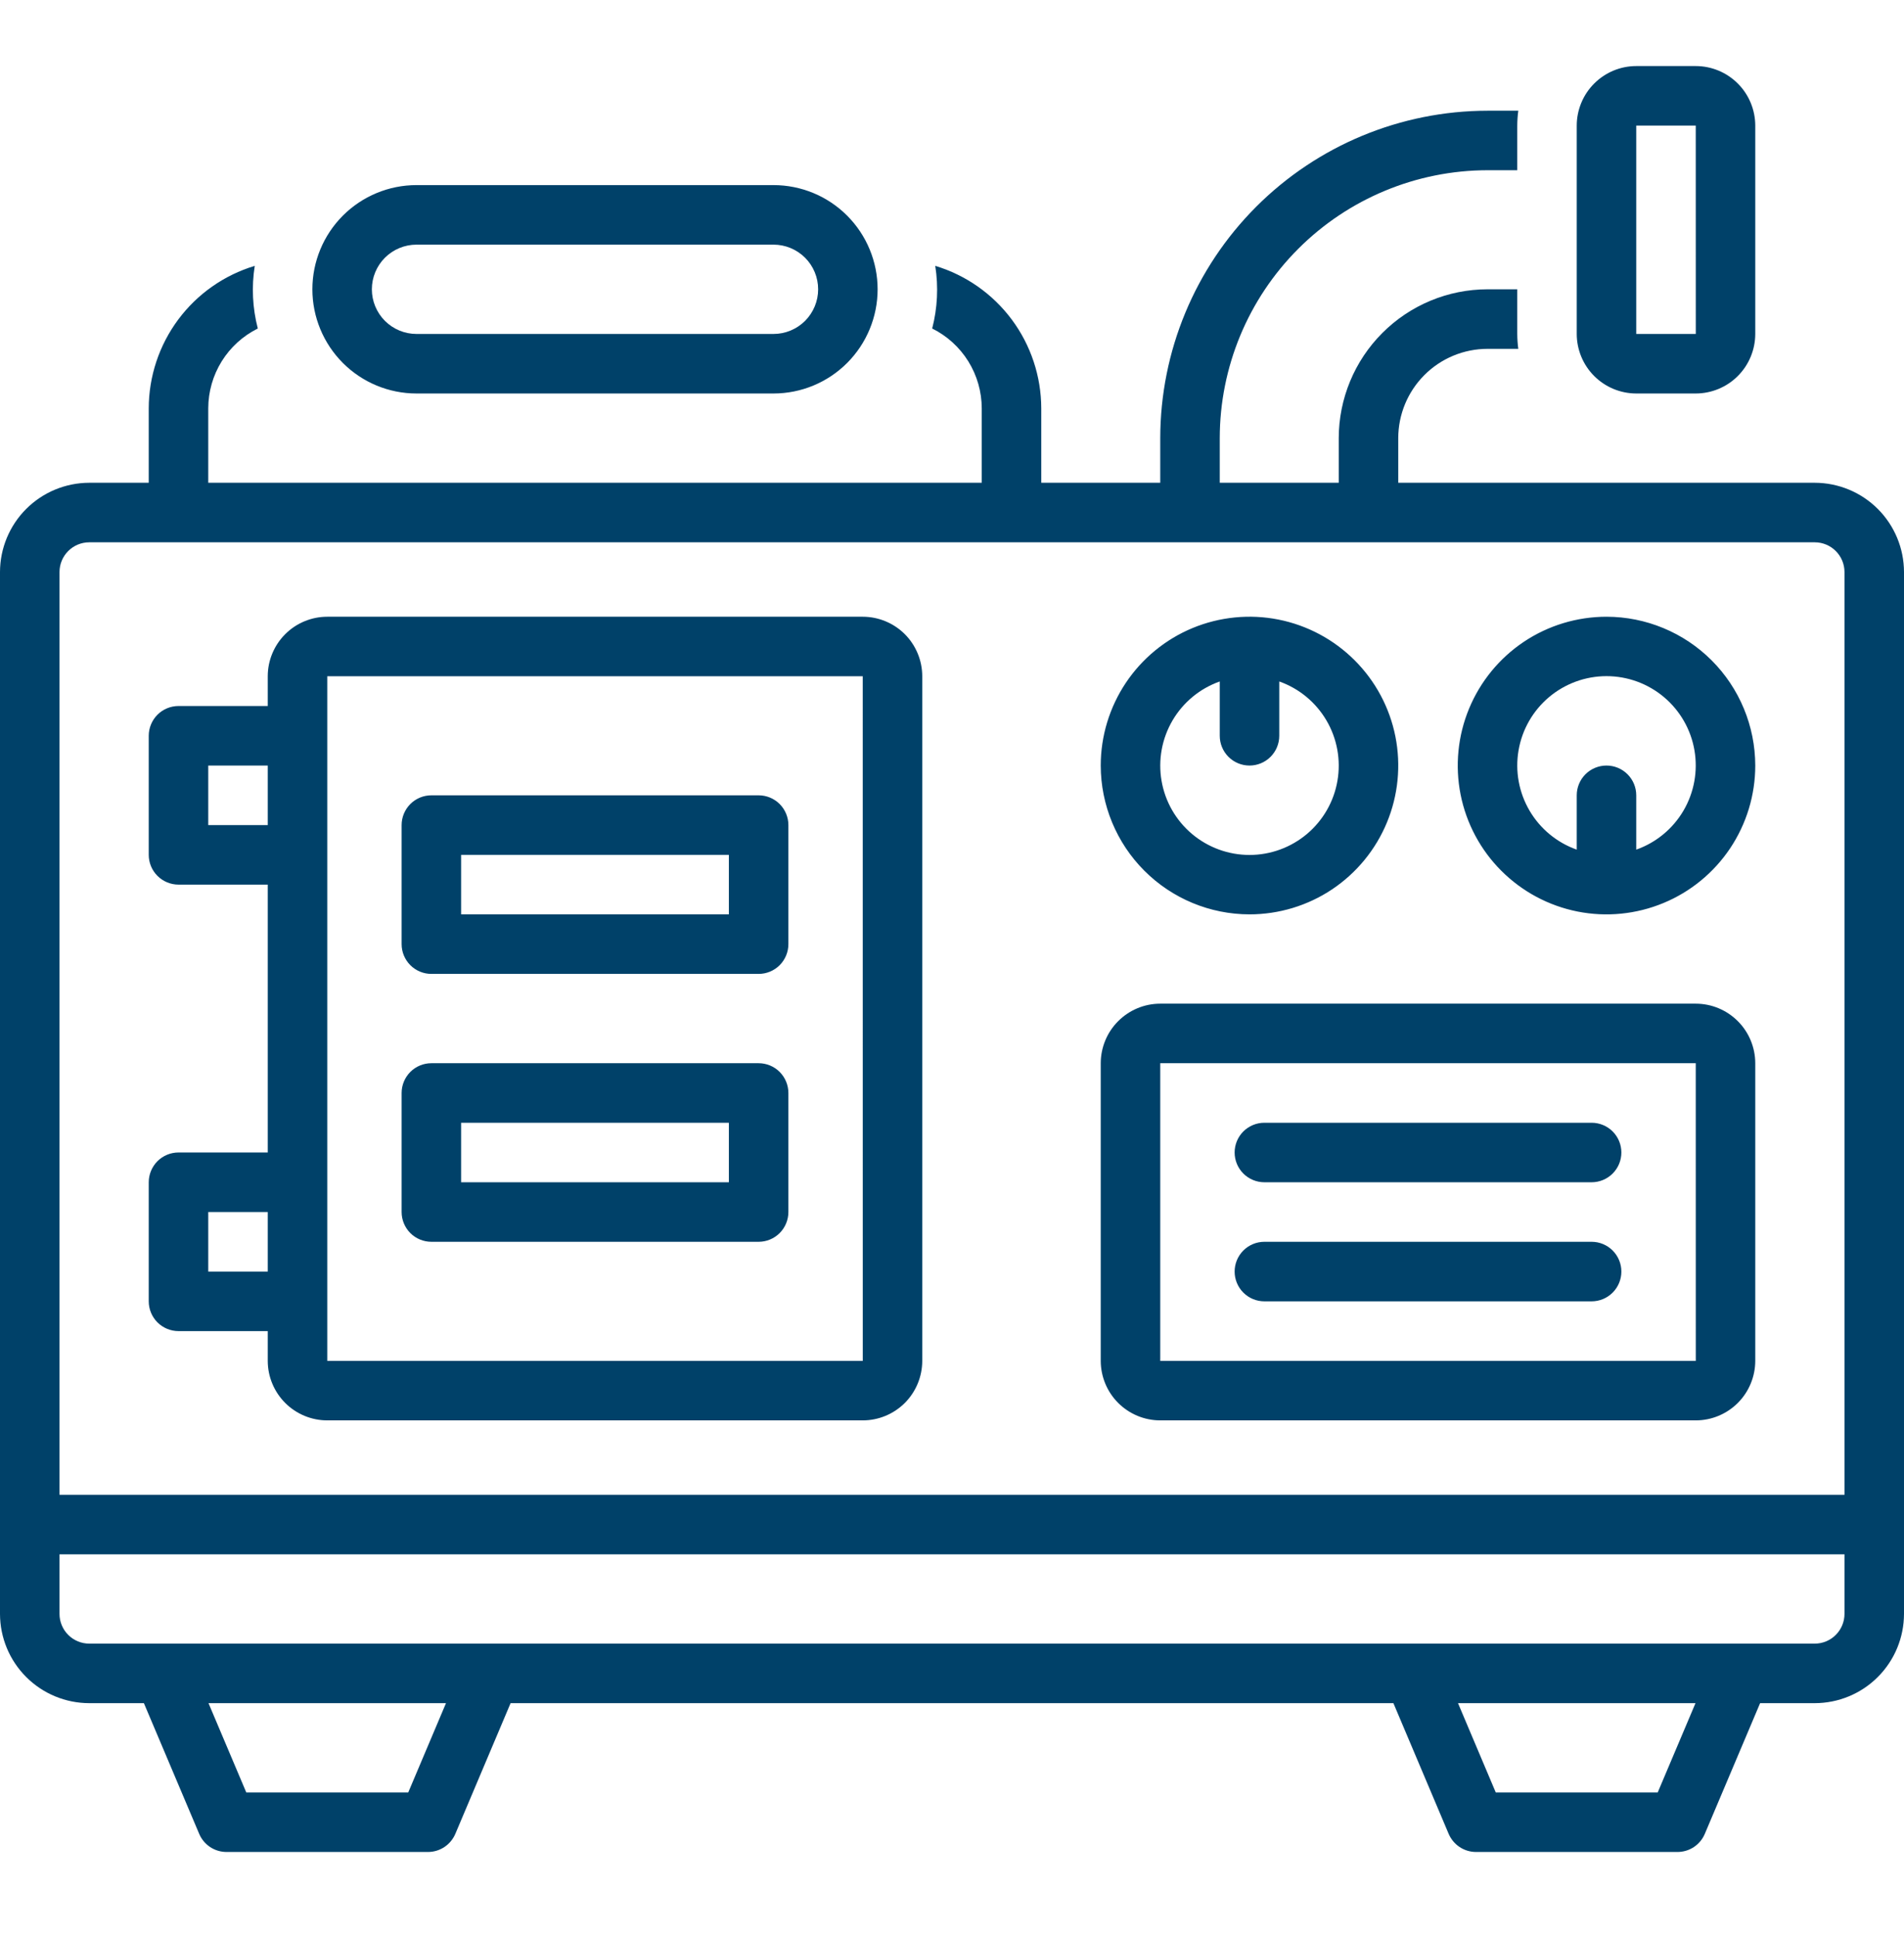
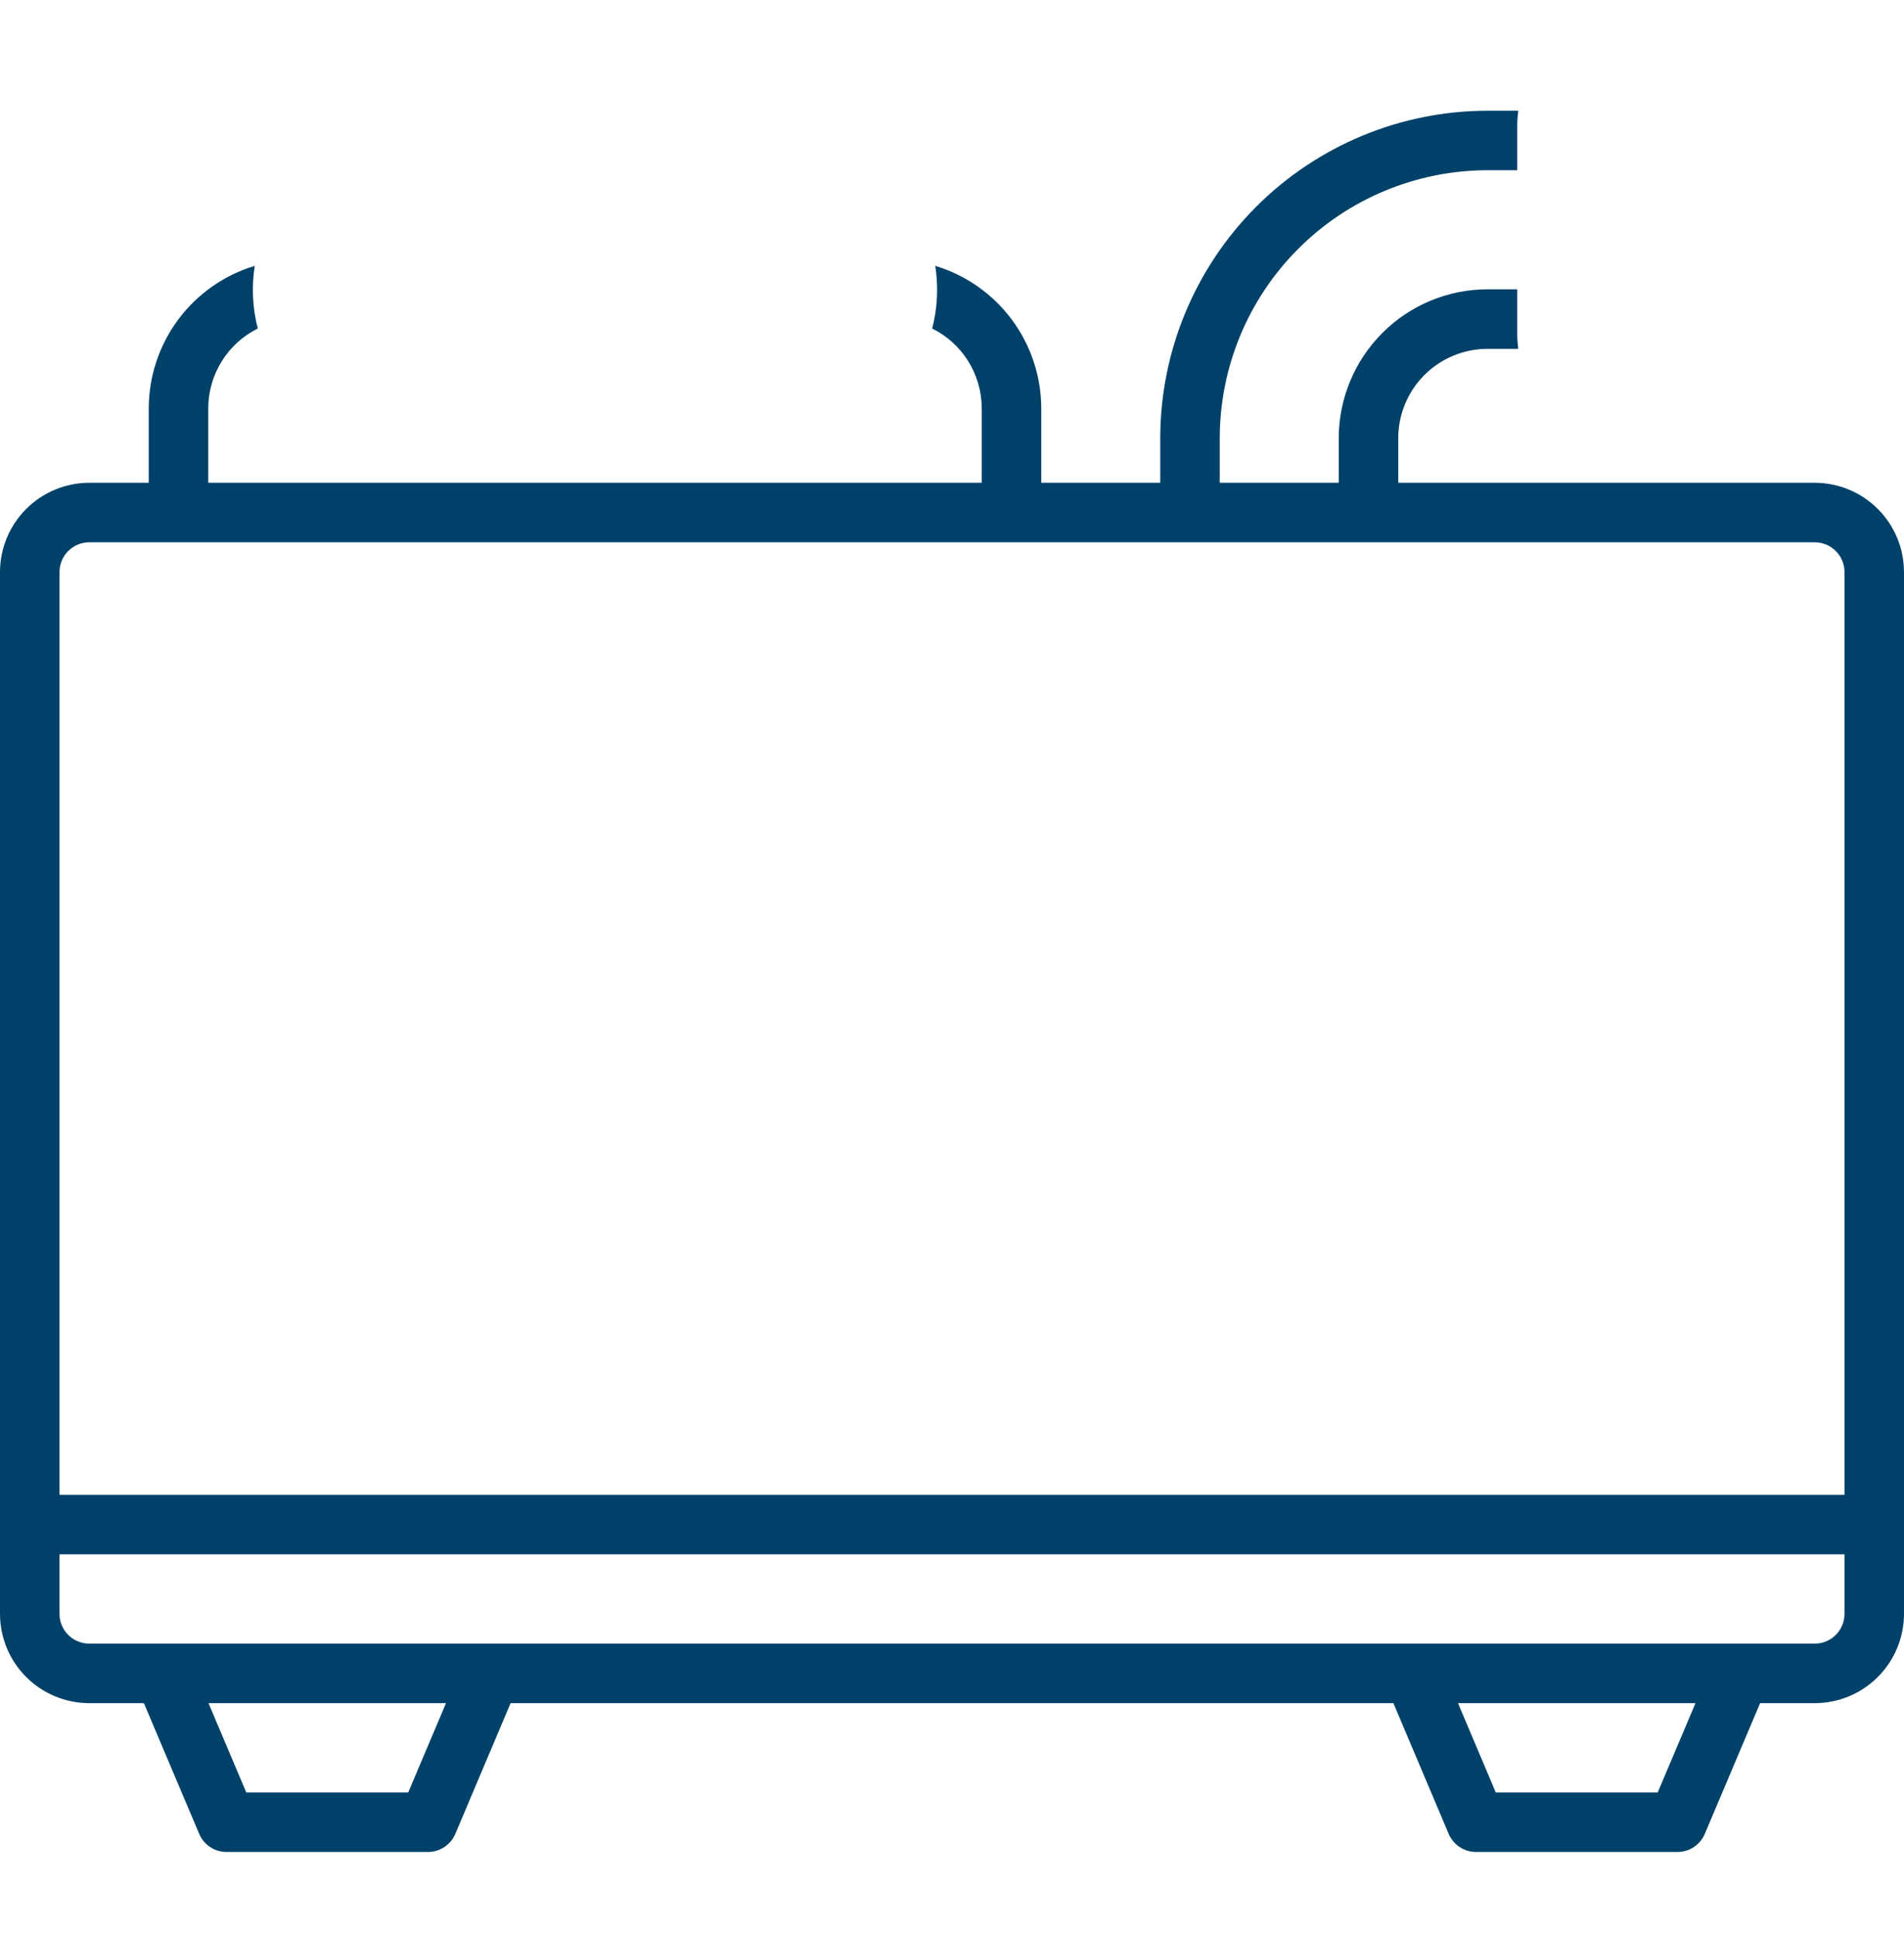
<svg xmlns="http://www.w3.org/2000/svg" width="59" height="60" viewBox="0 0 59 60" fill="none">
  <path d="M56.234 14.952H43.328V13.569C43.329 12.836 43.621 12.133 44.139 11.615C44.657 11.096 45.361 10.805 46.094 10.804H47.048C47.027 10.651 47.017 10.497 47.016 10.343V8.96H46.094C44.872 8.961 43.7 9.447 42.836 10.312C41.972 11.176 41.486 12.347 41.484 13.569V14.952H37.797V13.569C37.799 11.37 38.674 9.261 40.23 7.705C41.785 6.15 43.894 5.275 46.094 5.272H47.016V3.89C47.017 3.735 47.027 3.582 47.048 3.429H46.094C43.405 3.432 40.828 4.501 38.927 6.402C37.026 8.303 35.956 10.881 35.953 13.569V14.952H32.266V12.648C32.264 11.657 31.944 10.693 31.353 9.898C30.761 9.103 29.93 8.52 28.981 8.234C29.083 8.88 29.05 9.541 28.886 10.174C29.347 10.403 29.734 10.755 30.006 11.192C30.277 11.629 30.421 12.133 30.422 12.648V14.952H6.453V12.648C6.454 12.133 6.598 11.629 6.869 11.192C7.141 10.755 7.528 10.403 7.989 10.174C7.824 9.541 7.792 8.88 7.894 8.234C6.945 8.52 6.114 9.103 5.522 9.898C4.931 10.693 4.611 11.657 4.609 12.648V14.952H2.766C2.032 14.953 1.329 15.245 0.811 15.763C0.292 16.282 0.001 16.985 0 17.718L0 49.983C0.001 50.717 0.292 51.42 0.811 51.938C1.329 52.457 2.032 52.748 2.766 52.749H4.459L6.172 56.796C6.242 56.962 6.36 57.105 6.511 57.205C6.662 57.305 6.839 57.358 7.021 57.358H13.261C13.442 57.358 13.619 57.305 13.77 57.205C13.921 57.105 14.039 56.962 14.11 56.796L15.822 52.749H43.178L44.89 56.796C44.961 56.962 45.079 57.105 45.23 57.205C45.381 57.305 45.558 57.358 45.739 57.358H51.98C52.161 57.358 52.338 57.305 52.489 57.205C52.64 57.105 52.758 56.962 52.828 56.796L54.541 52.749H56.234C56.968 52.748 57.671 52.457 58.189 51.938C58.708 51.42 58.999 50.717 59 49.983V17.718C58.999 16.985 58.708 16.282 58.189 15.763C57.671 15.245 56.968 14.953 56.234 14.952V14.952ZM12.65 55.515H7.632L6.461 52.749H13.82L12.65 55.515ZM51.368 55.515H46.35L45.18 52.749H52.539L51.368 55.515ZM57.156 49.983C57.156 50.228 57.059 50.462 56.886 50.635C56.713 50.808 56.479 50.905 56.234 50.905H2.766C2.521 50.905 2.287 50.808 2.114 50.635C1.941 50.462 1.844 50.228 1.844 49.983V48.14H57.156V49.983ZM57.156 46.296H1.844V17.718C1.844 17.473 1.941 17.239 2.114 17.066C2.287 16.893 2.521 16.796 2.766 16.796H56.234C56.479 16.796 56.713 16.893 56.886 17.066C57.059 17.239 57.156 17.473 57.156 17.718V46.296Z" fill="#004169" />
-   <path d="M26.734 19.101H10.141C9.652 19.101 9.183 19.296 8.838 19.641C8.492 19.987 8.297 20.456 8.297 20.944V21.866H5.531C5.287 21.866 5.052 21.963 4.879 22.136C4.707 22.309 4.609 22.544 4.609 22.788V26.476C4.609 26.72 4.707 26.955 4.879 27.127C5.052 27.3 5.287 27.397 5.531 27.398H8.297V35.694H5.531C5.287 35.694 5.052 35.791 4.879 35.964C4.707 36.137 4.609 36.372 4.609 36.616V40.304C4.609 40.548 4.707 40.783 4.879 40.956C5.052 41.128 5.287 41.226 5.531 41.226H8.297V42.148C8.297 42.636 8.492 43.105 8.838 43.451C9.183 43.796 9.652 43.991 10.141 43.991H26.734C27.223 43.991 27.692 43.796 28.038 43.451C28.383 43.105 28.578 42.636 28.578 42.148V20.944C28.578 20.456 28.383 19.987 28.038 19.641C27.692 19.296 27.223 19.101 26.734 19.101ZM8.297 39.382H6.453V37.538H8.297V39.382ZM8.297 25.554H6.453V23.71H8.297V25.554ZM10.141 42.148V20.944H26.734L26.735 42.148H10.141ZM52.547 31.085H35.953C35.464 31.085 34.996 31.28 34.65 31.626C34.304 31.971 34.11 32.44 34.109 32.929V42.148C34.11 42.636 34.304 43.105 34.65 43.451C34.996 43.796 35.464 43.991 35.953 43.991H52.547C53.036 43.991 53.504 43.796 53.85 43.451C54.196 43.105 54.39 42.636 54.391 42.148V32.929C54.39 32.44 54.196 31.971 53.85 31.626C53.504 31.28 53.036 31.085 52.547 31.085V31.085ZM35.953 42.148V32.929H52.547L52.548 42.148H35.953Z" fill="#004169" />
-   <path d="M49.32 34.773H39.18C38.935 34.773 38.701 34.87 38.528 35.042C38.355 35.215 38.258 35.45 38.258 35.694C38.258 35.939 38.355 36.173 38.528 36.346C38.701 36.519 38.935 36.616 39.18 36.616H49.32C49.565 36.616 49.799 36.519 49.972 36.346C50.145 36.173 50.242 35.939 50.242 35.694C50.242 35.45 50.145 35.215 49.972 35.042C49.799 34.87 49.565 34.773 49.32 34.773ZM49.32 38.46H39.18C38.935 38.46 38.701 38.557 38.528 38.73C38.355 38.903 38.258 39.137 38.258 39.382C38.258 39.626 38.355 39.861 38.528 40.034C38.701 40.207 38.935 40.304 39.18 40.304H49.32C49.565 40.304 49.799 40.207 49.972 40.034C50.145 39.861 50.242 39.626 50.242 39.382C50.242 39.137 50.145 38.903 49.972 38.73C49.799 38.557 49.565 38.46 49.32 38.46ZM12.906 12.187H23.969C24.825 12.187 25.645 11.847 26.25 11.242C26.855 10.636 27.195 9.816 27.195 8.96C27.195 8.104 26.855 7.284 26.25 6.678C25.645 6.073 24.825 5.733 23.969 5.733H12.906C12.05 5.733 11.23 6.073 10.625 6.678C10.02 7.284 9.68 8.104 9.68 8.96C9.68 9.816 10.02 10.636 10.625 11.242C11.23 11.847 12.05 12.187 12.906 12.187ZM12.906 7.577H23.969C24.335 7.577 24.687 7.723 24.947 7.982C25.206 8.241 25.352 8.593 25.352 8.96C25.352 9.327 25.206 9.678 24.947 9.938C24.687 10.197 24.335 10.343 23.969 10.343H12.906C12.54 10.343 12.188 10.197 11.928 9.938C11.669 9.678 11.523 9.327 11.523 8.96C11.523 8.593 11.669 8.241 11.928 7.982C12.188 7.723 12.54 7.577 12.906 7.577V7.577ZM23.508 24.632H13.367C13.123 24.632 12.888 24.729 12.715 24.902C12.543 25.075 12.445 25.309 12.445 25.554V29.241C12.445 29.486 12.543 29.72 12.715 29.893C12.888 30.066 13.123 30.163 13.367 30.163H23.508C23.752 30.163 23.987 30.066 24.16 29.893C24.332 29.72 24.43 29.486 24.43 29.241V25.554C24.43 25.309 24.332 25.075 24.16 24.902C23.987 24.729 23.752 24.632 23.508 24.632ZM22.586 28.319H14.289V26.476H22.586V28.319ZM23.508 32.929H13.367C13.123 32.929 12.888 33.026 12.715 33.199C12.543 33.372 12.445 33.606 12.445 33.851V37.538C12.445 37.783 12.543 38.017 12.715 38.19C12.888 38.363 13.123 38.46 13.367 38.46H23.508C23.752 38.46 23.987 38.363 24.16 38.19C24.332 38.017 24.43 37.783 24.43 37.538V33.851C24.43 33.606 24.332 33.372 24.16 33.199C23.987 33.026 23.752 32.929 23.508 32.929V32.929ZM22.586 36.616H14.289V34.773H22.586V36.616ZM50.703 12.187H52.547C53.036 12.186 53.504 11.992 53.85 11.646C54.196 11.3 54.39 10.832 54.391 10.343V3.89C54.39 3.401 54.196 2.932 53.85 2.587C53.504 2.241 53.036 2.046 52.547 2.046H50.703C50.214 2.046 49.746 2.241 49.4 2.587C49.054 2.932 48.86 3.401 48.859 3.89V10.343C48.86 10.832 49.054 11.3 49.4 11.646C49.746 11.992 50.214 12.186 50.703 12.187V12.187ZM50.703 3.89H52.547L52.548 10.343H50.703V3.89ZM49.781 19.101C48.87 19.101 47.978 19.371 47.22 19.877C46.462 20.384 45.872 21.104 45.523 21.946C45.174 22.788 45.083 23.715 45.26 24.609C45.438 25.503 45.877 26.325 46.522 26.969C47.167 27.614 47.988 28.053 48.882 28.231C49.776 28.409 50.703 28.317 51.545 27.968C52.387 27.62 53.107 27.029 53.614 26.271C54.12 25.513 54.391 24.622 54.391 23.71C54.389 22.488 53.903 21.316 53.039 20.452C52.175 19.588 51.003 19.102 49.781 19.101V19.101ZM50.703 26.314V24.632C50.703 24.387 50.606 24.153 50.433 23.98C50.26 23.807 50.026 23.71 49.781 23.71C49.537 23.71 49.302 23.807 49.129 23.98C48.956 24.153 48.859 24.387 48.859 24.632V26.314C48.244 26.097 47.726 25.669 47.396 25.106C47.066 24.543 46.945 23.882 47.056 23.239C47.166 22.596 47.5 22.013 47.999 21.592C48.498 21.172 49.129 20.941 49.781 20.941C50.434 20.941 51.065 21.172 51.564 21.592C52.063 22.013 52.397 22.596 52.507 23.239C52.617 23.882 52.497 24.543 52.167 25.106C51.837 25.669 51.318 26.097 50.703 26.314V26.314ZM38.719 28.319C39.63 28.319 40.522 28.049 41.28 27.543C42.038 27.036 42.628 26.316 42.977 25.474C43.326 24.632 43.417 23.705 43.24 22.811C43.062 21.917 42.623 21.095 41.978 20.451C41.333 19.806 40.512 19.367 39.618 19.189C38.724 19.011 37.797 19.103 36.955 19.451C36.113 19.8 35.393 20.391 34.886 21.149C34.38 21.907 34.109 22.798 34.109 23.71C34.111 24.932 34.597 26.104 35.461 26.968C36.325 27.832 37.497 28.318 38.719 28.319V28.319ZM37.797 21.106V22.788C37.797 23.033 37.894 23.267 38.067 23.44C38.24 23.613 38.474 23.71 38.719 23.71C38.963 23.71 39.198 23.613 39.371 23.44C39.544 23.267 39.641 23.033 39.641 22.788V21.106C40.256 21.323 40.774 21.751 41.104 22.314C41.434 22.877 41.555 23.538 41.444 24.181C41.334 24.824 41 25.407 40.501 25.828C40.002 26.248 39.371 26.479 38.719 26.479C38.066 26.479 37.435 26.248 36.936 25.828C36.437 25.407 36.103 24.824 35.993 24.181C35.883 23.538 36.003 22.877 36.333 22.314C36.663 21.751 37.182 21.323 37.797 21.106Z" fill="#004169" />
</svg>